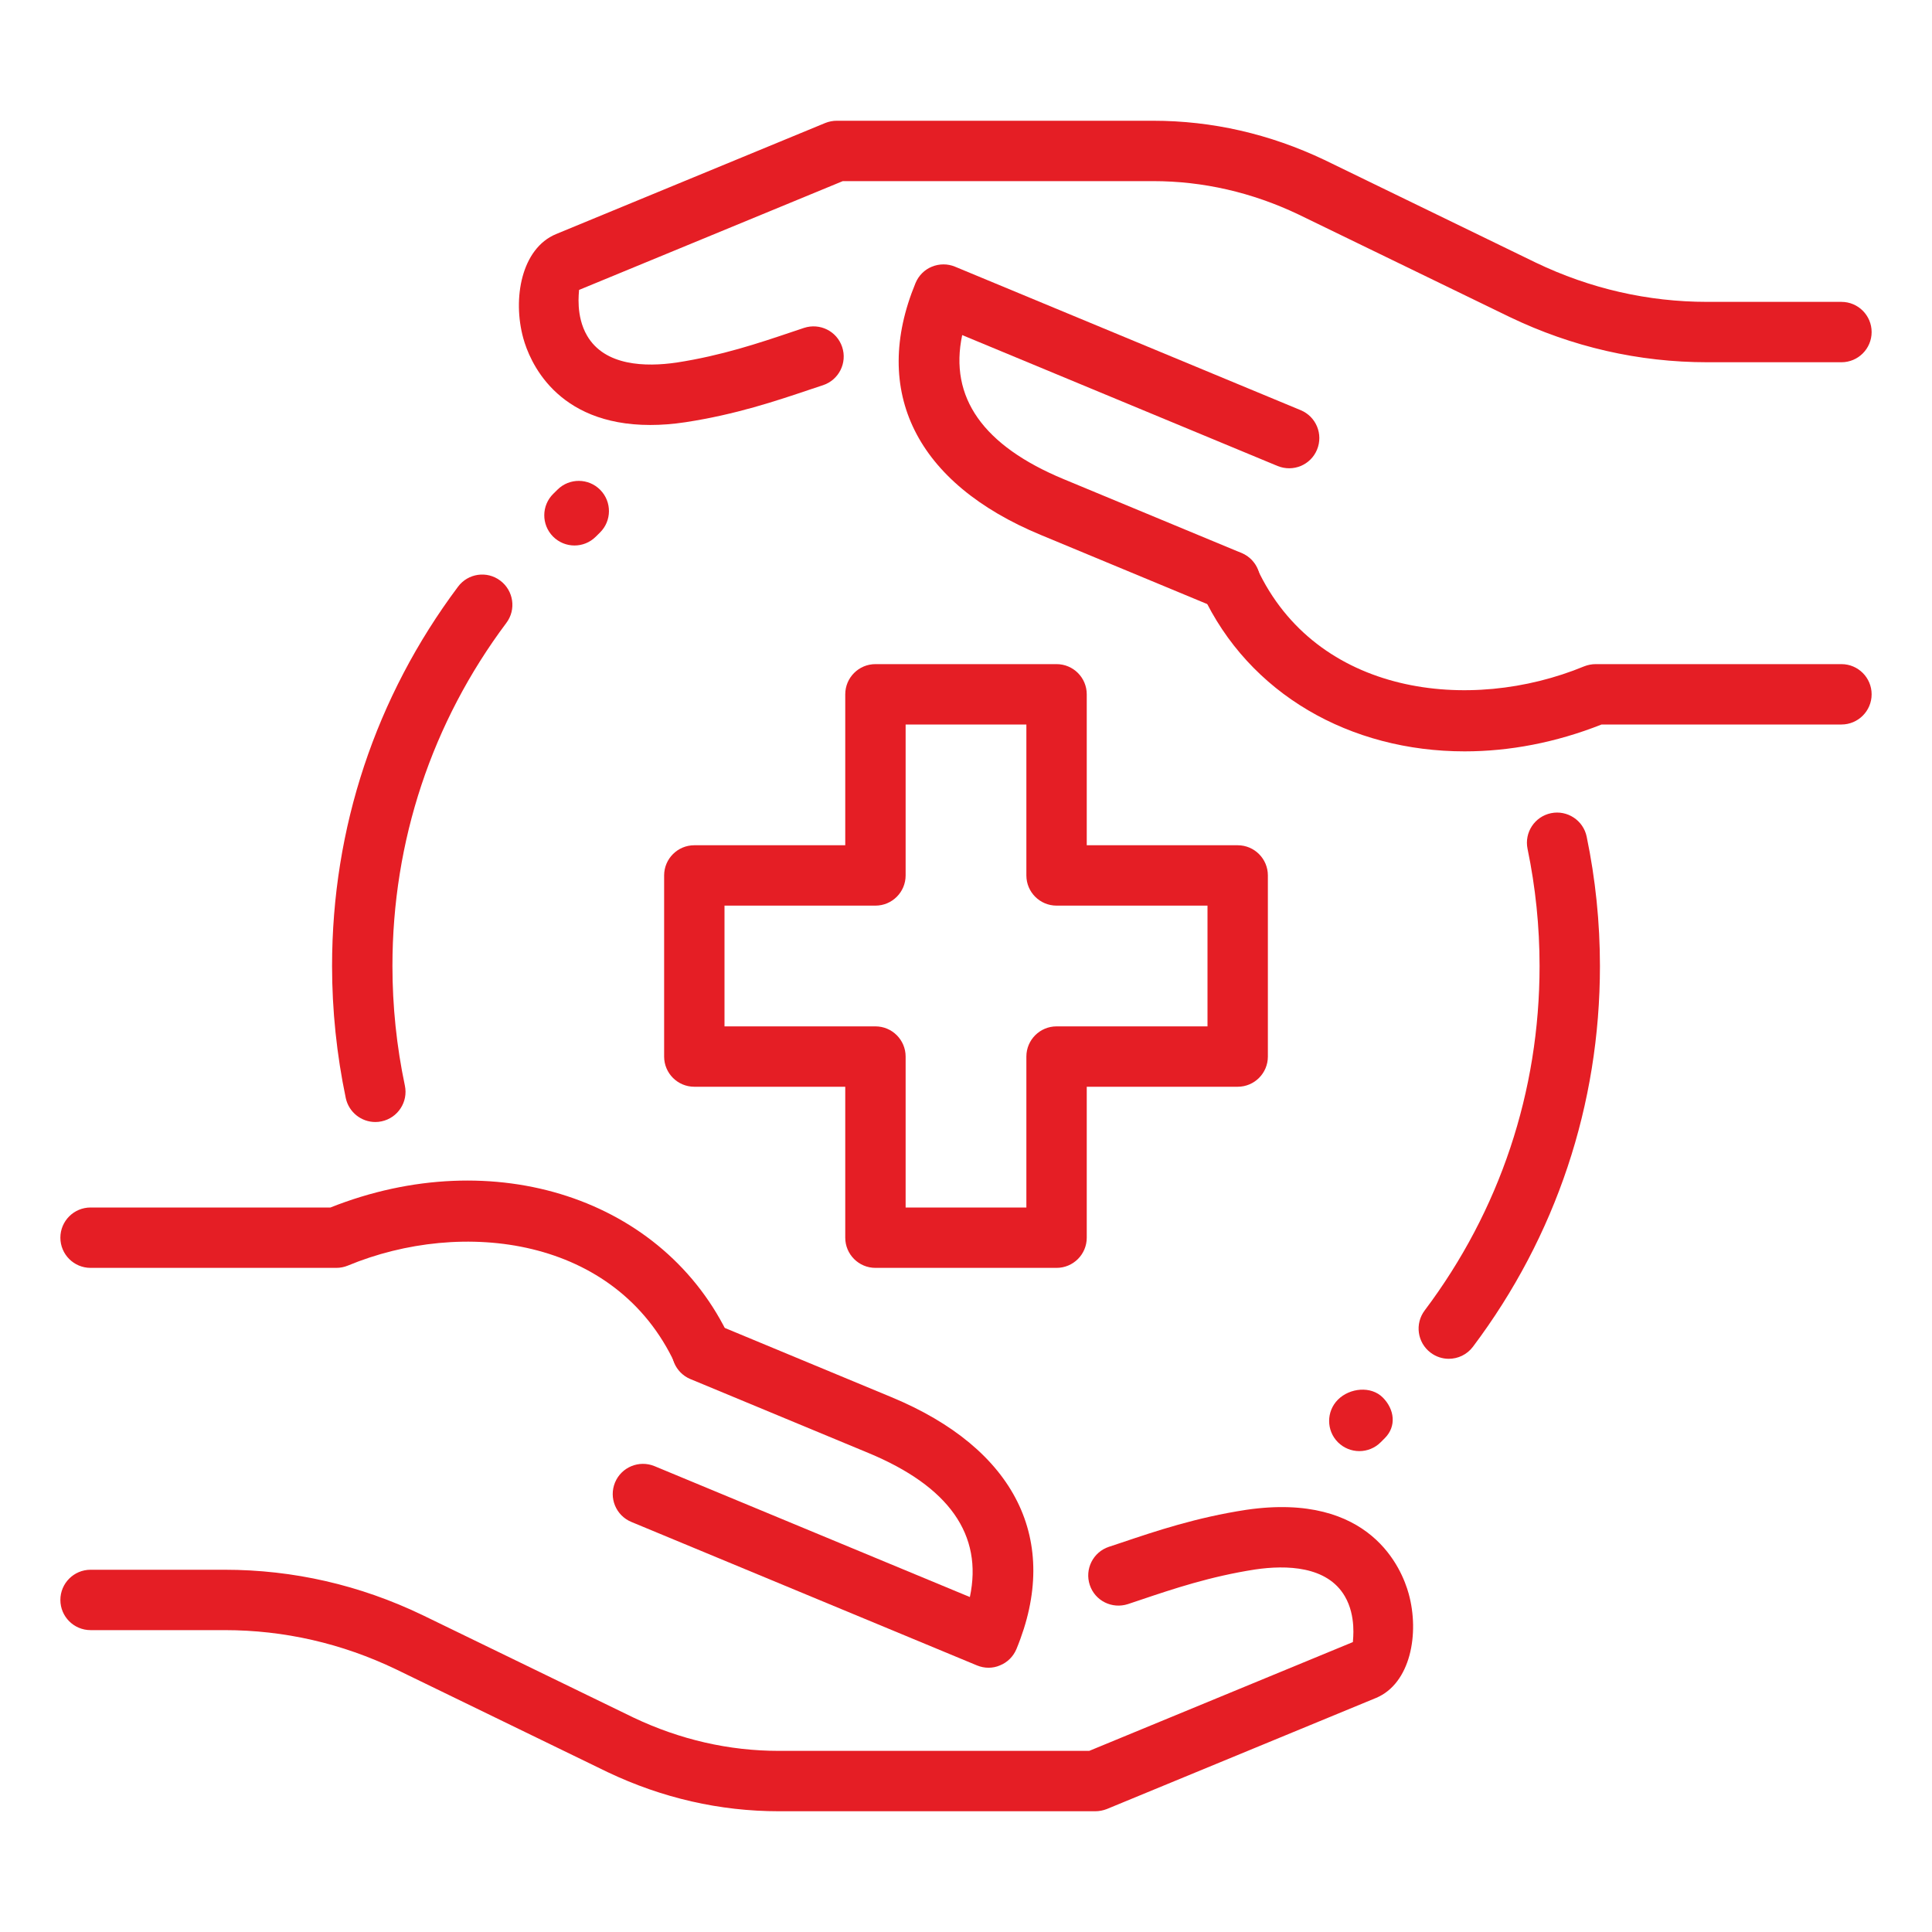
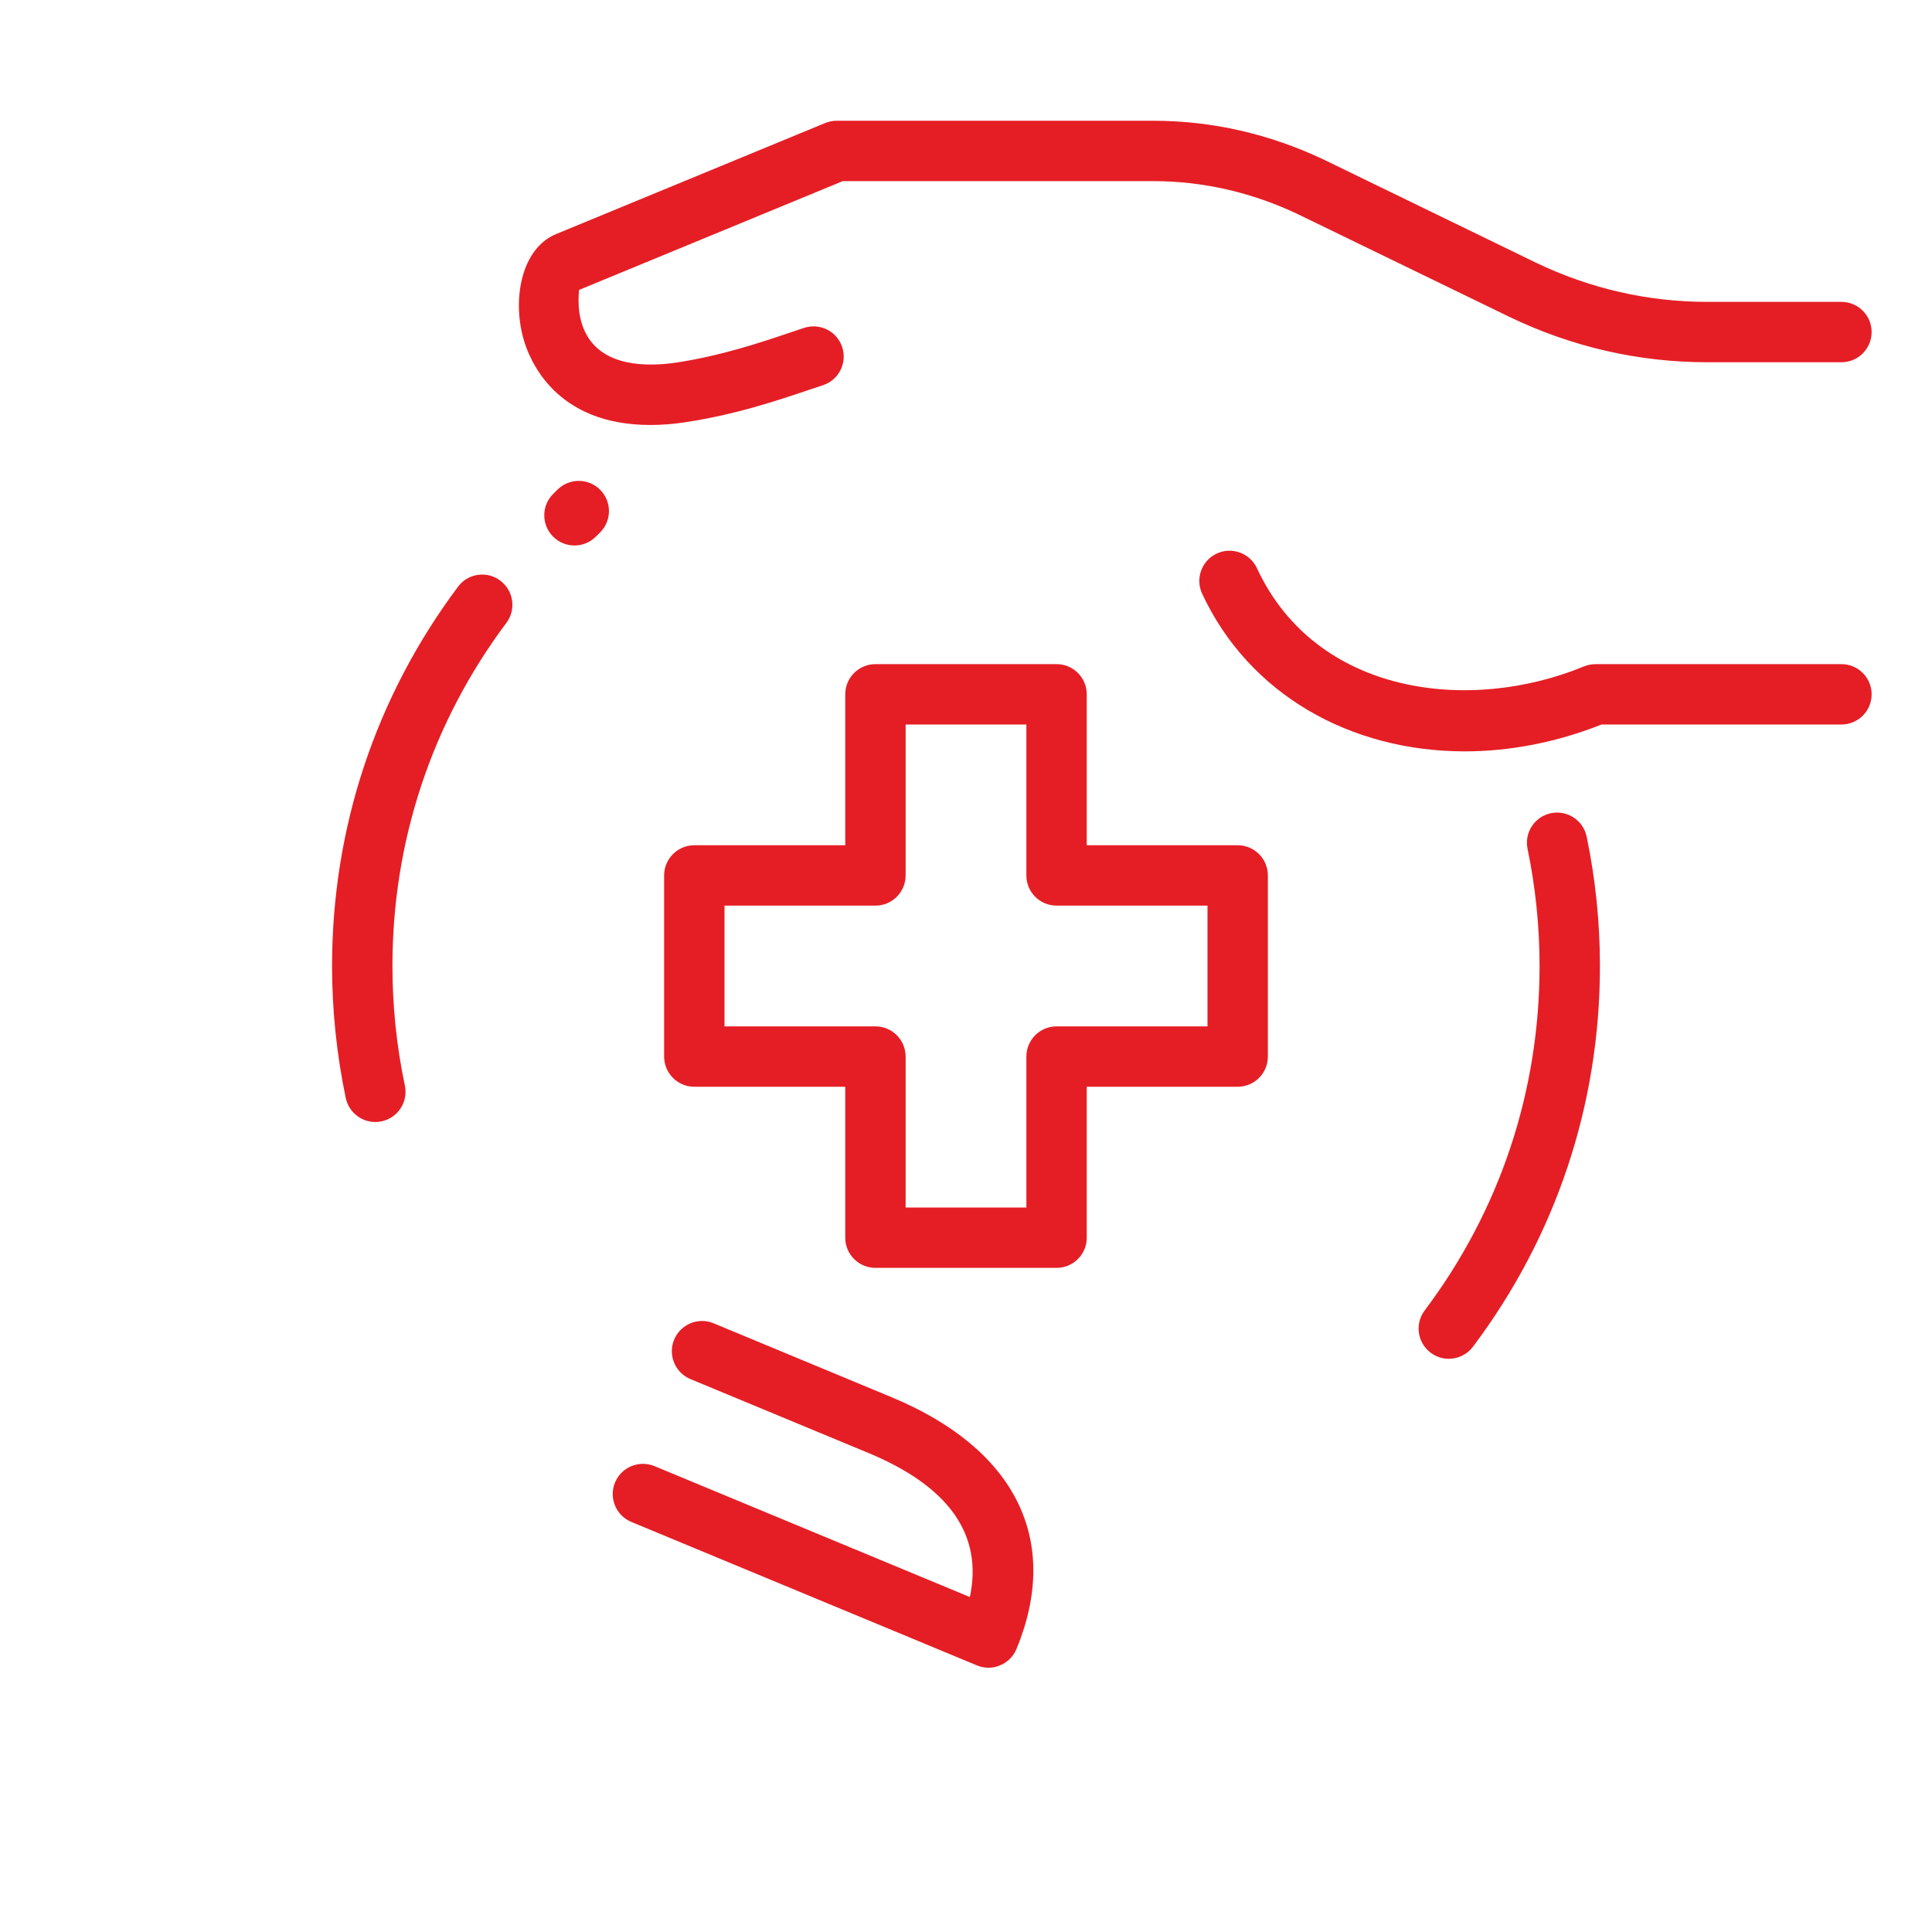
<svg xmlns="http://www.w3.org/2000/svg" width="512" height="512" viewBox="0 0 512 512" fill="none">
  <path d="M383.938 360.096C382.274 360.096 380.578 359.568 379.138 358.48C375.602 355.824 374.898 350.816 377.554 347.28C397.474 320.8 408.002 289.232 408.002 256C408.002 245.568 406.93 235.12 404.818 224.96C403.922 220.624 406.706 216.4 411.026 215.504C415.33 214.608 419.586 217.392 420.482 221.712C422.818 232.944 424.002 244.48 424.002 256C424.002 292.72 412.354 327.632 390.338 356.912C388.754 359.008 386.354 360.096 383.938 360.096Z" fill="#E51E25" />
  <path d="M99.456 297.344C95.76 297.344 92.432 294.752 91.632 290.992C89.232 279.52 88 267.744 88 256C88 219.44 99.536 184.672 121.376 155.488C124.016 151.936 129.04 151.2 132.576 153.872C136.112 156.528 136.848 161.536 134.192 165.072C114.432 191.472 104 222.912 104 256C104 266.64 105.104 277.312 107.296 287.696C108.208 292.016 105.44 296.256 101.12 297.168C100.56 297.296 100 297.344 99.456 297.344Z" fill="#E51E25" />
  <path d="M280 336H232C227.584 336 224 332.416 224 328V288H184C179.584 288 176 284.416 176 280V232C176 227.584 179.584 224 184 224H224V184C224 179.584 227.584 176 232 176H280C284.416 176 288 179.584 288 184V224H328C332.416 224 336 227.584 336 232V280C336 284.416 332.416 288 328 288H288V328C288 332.416 284.416 336 280 336ZM240 320H272V280C272 275.584 275.584 272 280 272H320V240H280C275.584 240 272 236.416 272 232V192H240V232C240 236.416 236.416 240 232 240H192V272H232C236.416 272 240 275.584 240 280V320Z" fill="#E51E25" />
-   <path d="M290.256 480H206.4C190.768 480 175.504 476.512 161.024 469.632L104.976 442.4C90.608 435.504 75.296 432 59.536 432H24C19.584 432 16 428.416 16 424C16 419.584 19.584 416 24 416H59.536C77.712 416 95.344 420.032 111.936 428L167.968 455.216C180.224 461.024 193.168 464 206.4 464H288.656L358.528 435.168C358.528 434.496 359.472 428.304 356.4 423.04C351.712 414.976 340.88 414.72 332.672 415.92C320.752 417.76 310.896 421.072 302.208 424L298.912 425.104C294.704 426.464 290.192 424.24 288.8 420.032C287.408 415.84 289.68 411.312 293.872 409.92L297.104 408.848C306.416 405.712 316.96 402.16 330.304 400.112C363.296 395.312 371.536 415.92 373.312 422.336C376.24 432.912 373.808 446.144 364.672 449.968L293.296 479.424C292.336 479.792 291.296 480 290.256 480Z" fill="#E51E25" />
-   <path d="M186.16 366.032C183.152 366.032 180.256 364.32 178.896 361.408C163.216 327.664 122.48 322.832 92.192 335.392C91.216 335.792 90.176 336 89.12 336H24C19.584 336 16 332.416 16 328C16 323.584 19.584 320 24 320H87.568C130.88 302.8 176.144 317.568 193.424 354.672C195.28 358.672 193.552 363.44 189.536 365.312C188.432 365.792 187.296 366.032 186.16 366.032Z" fill="#E51E25" />
  <path d="M261.985 441.968C260.945 441.968 259.905 441.76 258.929 441.36L167.313 403.328C163.233 401.632 161.297 396.96 162.993 392.864C164.689 388.784 169.377 386.864 173.457 388.544L257.025 423.232C260.529 406.736 251.505 393.904 230.065 385.024L182.977 365.472C178.897 363.776 176.961 359.088 178.657 355.008C180.353 350.928 185.041 348.992 189.121 350.688L236.193 370.24C269.169 383.904 281.265 408.24 269.377 436.992C268.561 438.96 267.009 440.528 265.041 441.328C264.065 441.76 263.025 441.968 261.985 441.968Z" fill="#E51E25" />
  <path d="M172.337 112.624C147.169 112.624 140.289 95.44 138.689 89.68C135.761 79.104 138.193 65.872 147.329 62.048L218.705 32.592C219.665 32.208 220.705 32 221.745 32H305.585C321.217 32 336.481 35.488 350.961 42.368L407.009 69.6C421.393 76.496 436.705 80 452.465 80H488.001C492.417 80 496.001 83.584 496.001 88C496.001 92.416 492.417 96 488.001 96H452.465C434.289 96 416.657 91.968 400.065 84L344.033 56.8C331.777 50.976 318.833 48 305.601 48H223.345L153.457 76.832C153.457 77.504 152.513 83.696 155.585 88.96C160.289 97.024 171.089 97.28 179.313 96.08C191.233 94.24 201.089 90.928 209.777 88L213.073 86.896C217.281 85.52 221.793 87.76 223.185 91.968C224.577 96.16 222.305 100.688 218.113 102.08L214.881 103.152C205.569 106.288 195.025 109.84 181.681 111.888C178.321 112.4 175.201 112.624 172.337 112.624Z" fill="#E51E25" />
  <path d="M388.145 199.12C357.905 199.12 330.993 184.016 318.577 157.328C316.721 153.328 318.449 148.56 322.465 146.688C326.481 144.832 331.233 146.576 333.105 150.576C348.769 184.304 389.489 189.12 419.809 176.592C420.785 176.208 421.825 176 422.881 176H488.001C492.417 176 496.001 179.584 496.001 184C496.001 188.416 492.417 192 488.001 192H424.433C412.273 196.816 399.953 199.12 388.145 199.12Z" fill="#E51E25" />
-   <path d="M325.952 161.92C324.928 161.92 323.888 161.728 322.88 161.312L275.808 141.76C242.832 128.096 230.736 103.76 242.624 75.008C243.44 73.04 244.992 71.472 246.96 70.672C248.928 69.872 251.12 69.856 253.088 70.672L344.704 108.704C348.784 110.4 350.72 115.072 349.024 119.168C347.328 123.264 342.672 125.168 338.56 123.488L254.992 88.8C251.488 105.296 260.512 118.128 281.952 127.008L329.04 146.56C333.12 148.256 335.056 152.944 333.36 157.024C332.064 160.064 329.088 161.92 325.952 161.92Z" fill="#E51E25" />
-   <path d="M360.238 384.56C358.19 384.56 356.142 383.776 354.574 382.224C351.454 379.104 351.454 374.032 354.574 370.912C357.71 367.792 363.326 367.232 366.446 370.352C369.566 373.472 370.126 377.984 367.006 381.104L365.886 382.224C364.334 383.776 362.286 384.56 360.238 384.56Z" fill="#E51E25" />
  <path d="M152.24 144.56C150.176 144.56 148.112 143.76 146.544 142.176C143.44 139.024 143.472 133.968 146.624 130.864L147.76 129.744C150.896 126.64 155.968 126.672 159.072 129.824C162.176 132.976 162.144 138.032 158.992 141.136L157.856 142.256C156.304 143.792 154.272 144.56 152.24 144.56Z" fill="#E51E25" />
</svg>